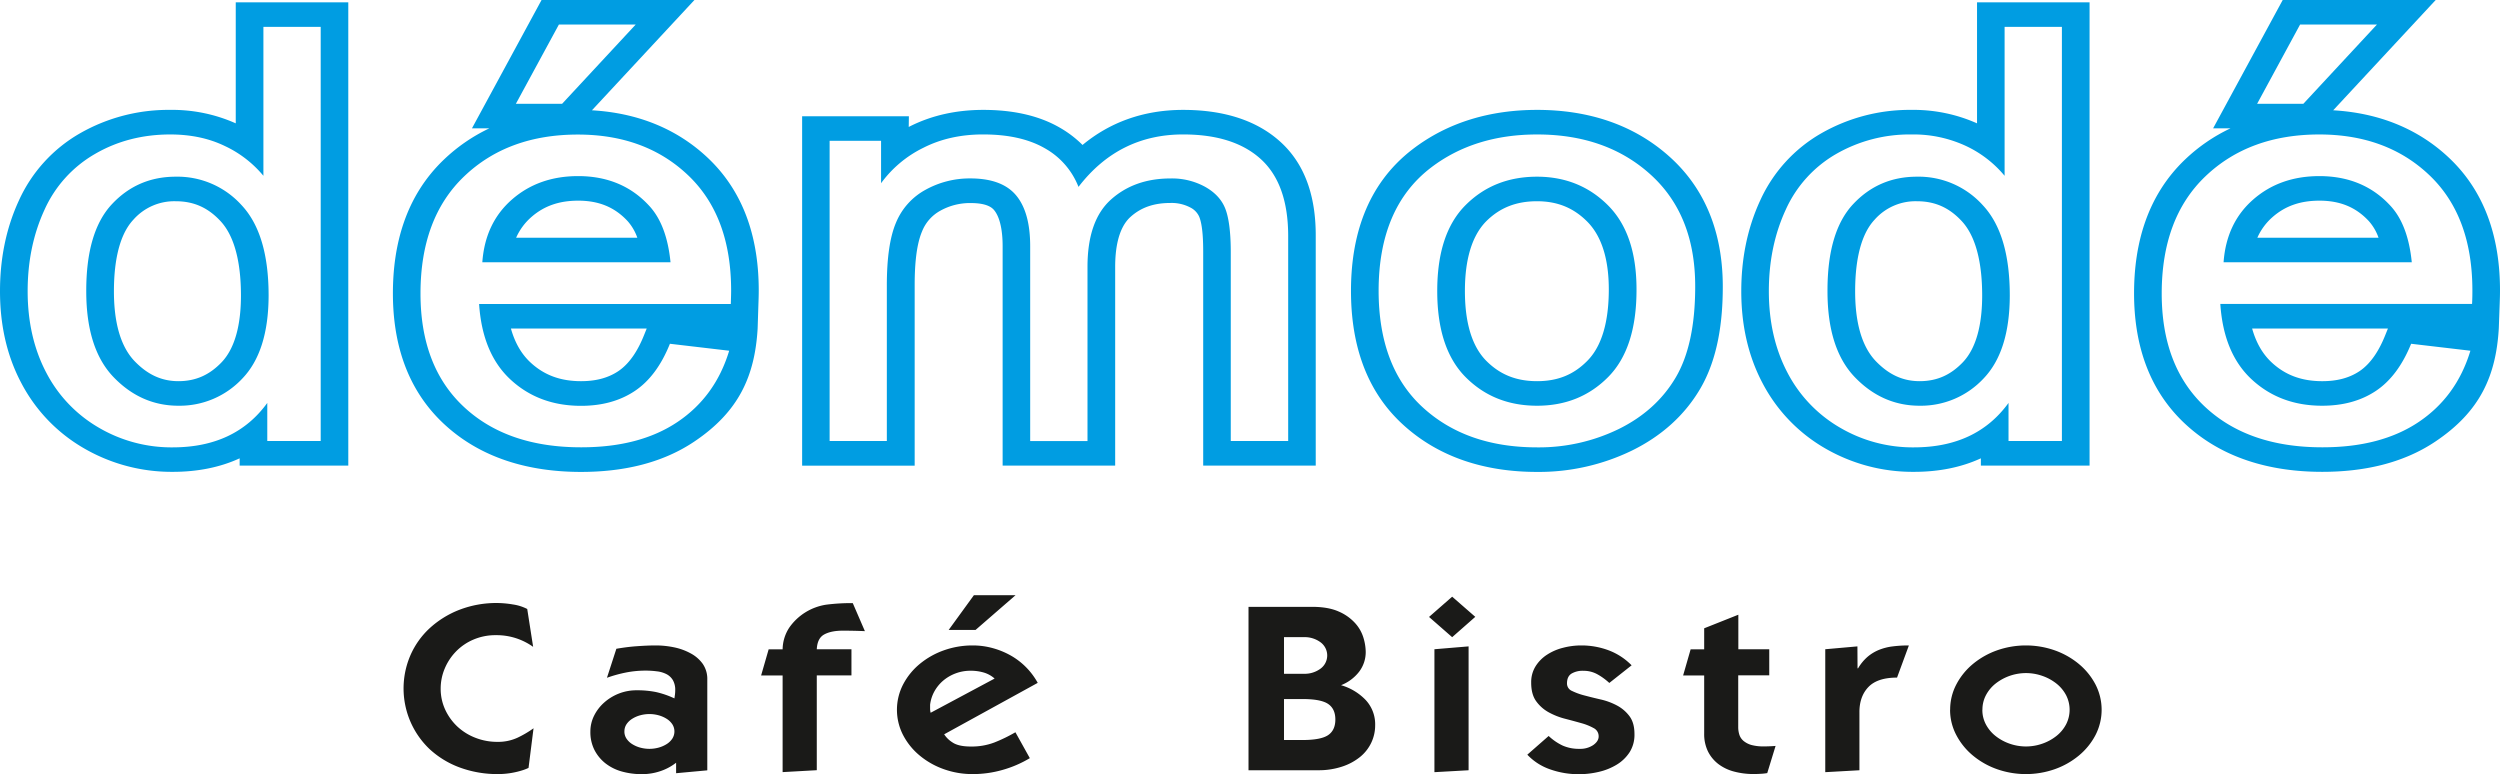
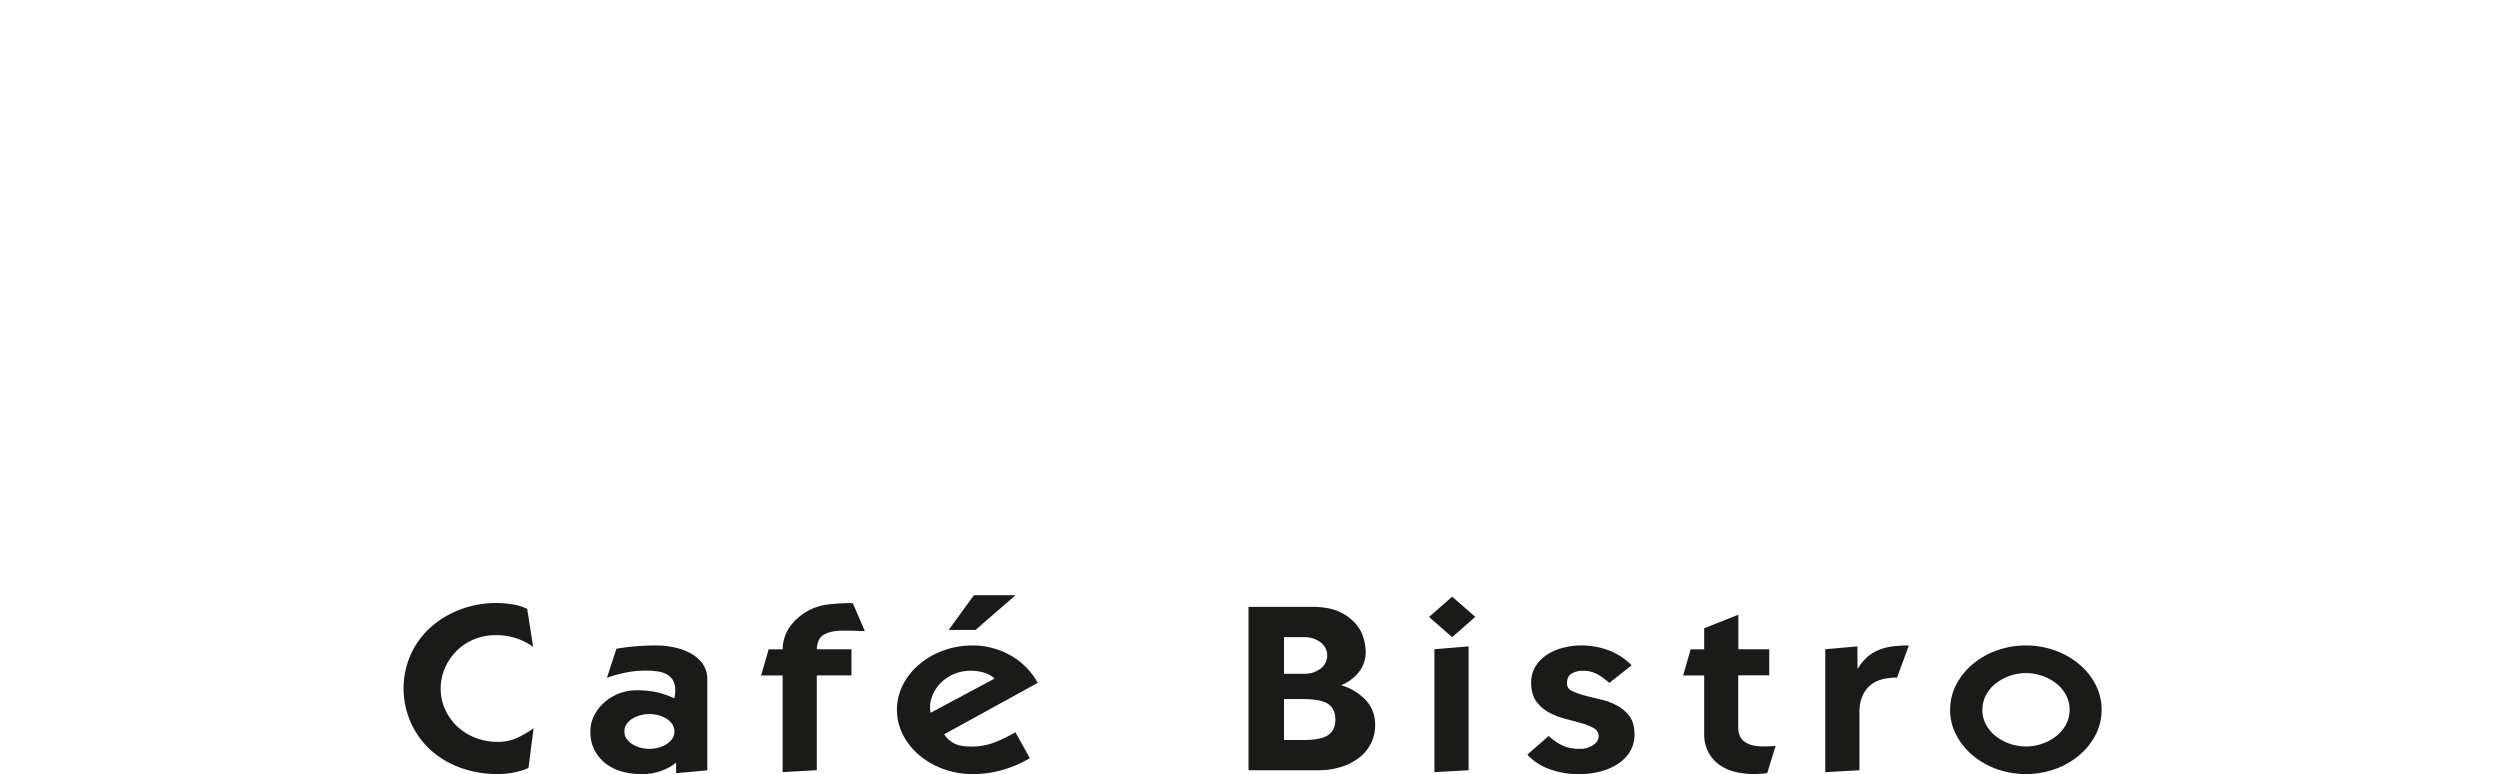
<svg xmlns="http://www.w3.org/2000/svg" id="Layer_1" data-name="Layer 1" viewBox="0 0 1244 385.19">
  <defs>
    <style>.cls-1{fill:#1a1a18;}.cls-2{fill:#009de2;fill-rule:evenodd;}</style>
  </defs>
  <path class="cls-1" d="M1003.42,473.12a15.31,15.31,0,0,0,1.73,7.23,18.2,18.2,0,0,0,4.75,5.75,24,24,0,0,0,7,3.86,24.53,24.53,0,0,0,16.45,0,23.79,23.79,0,0,0,7-3.86,18.07,18.07,0,0,0,4.75-5.75,15.89,15.89,0,0,0,0-14.46,18.17,18.17,0,0,0-4.75-5.75,23.76,23.76,0,0,0-7-3.85,24.51,24.51,0,0,0-23.41,3.85,18.31,18.31,0,0,0-4.75,5.75,15.31,15.31,0,0,0-1.73,7.23m-16.06,0a26.79,26.79,0,0,1,3.08-12.62,33.21,33.21,0,0,1,8.29-10.2,39.46,39.46,0,0,1,12-6.76,43.38,43.38,0,0,1,28.63,0,39.41,39.41,0,0,1,12,6.76,33.24,33.24,0,0,1,8.3,10.2,27.49,27.49,0,0,1,0,25.25,33.2,33.2,0,0,1-8.3,10.19,39.2,39.2,0,0,1-12,6.76,43.38,43.38,0,0,1-28.63,0,39.25,39.25,0,0,1-12-6.76,33.17,33.17,0,0,1-8.29-10.19A26.83,26.83,0,0,1,987.36,473.12Zm-46.09-20.63h.27a22.93,22.93,0,0,1,4.75-5.75,21.11,21.11,0,0,1,5.68-3.43,27,27,0,0,1,6.76-1.72,62.77,62.77,0,0,1,8.09-.48l-5.89,16q-9.75,0-14.24,4.68t-4.48,12.51v28.92l-17,.95V443l16-1.42ZM865,432.58l17-6.76V443h15.38v13H881.94v25.73a12.19,12.19,0,0,0,.6,3.91,6.73,6.73,0,0,0,2.07,3,10.79,10.79,0,0,0,3.88,2,22.41,22.41,0,0,0,6.16.71q1.47,0,2.94-.06t2.94-.18l-4.15,13.52a26.54,26.54,0,0,1-3.14.35q-1.93.12-3.54.12a37.37,37.37,0,0,1-9.9-1.25,22.14,22.14,0,0,1-7.83-3.79,18.09,18.09,0,0,1-5.15-6.34A19.68,19.68,0,0,1,865,485V456.05H854.52l3.74-13H865Zm-77.39,53.58a27.09,27.09,0,0,0,6.89,4.74,19.81,19.81,0,0,0,8.49,1.66,11.58,11.58,0,0,0,6.83-1.89q2.67-1.91,2.67-4.27a4.52,4.52,0,0,0-2.47-4.15,27.9,27.9,0,0,0-6.22-2.49q-3.75-1.06-8.1-2.19a34.73,34.73,0,0,1-8.09-3.2,18.85,18.85,0,0,1-6.22-5.52q-2.48-3.44-2.47-9.24a14.88,14.88,0,0,1,2.14-8.06,18.56,18.56,0,0,1,5.62-5.75,26.21,26.21,0,0,1,8-3.5,35.77,35.77,0,0,1,9.17-1.19,38.45,38.45,0,0,1,13.77,2.49A31.59,31.59,0,0,1,828.89,451l-11.1,8.78a30.09,30.09,0,0,0-5.75-4.21,14,14,0,0,0-7.09-1.84,10.85,10.85,0,0,0-6,1.42q-2.21,1.42-2.21,4.86a4,4,0,0,0,2.48,3.74,32.9,32.9,0,0,0,6.21,2.25q3.75,1,8.1,2a32.54,32.54,0,0,1,8.09,3,18.65,18.65,0,0,1,6.22,5.33q2.48,3.33,2.47,8.89a16.19,16.19,0,0,1-2.4,9,19.86,19.86,0,0,1-6.36,6.17,30.23,30.23,0,0,1-8.89,3.61,43.53,43.53,0,0,1-10.17,1.19,42.5,42.5,0,0,1-14-2.37,28.18,28.18,0,0,1-11.5-7.35ZM730.77,443l17-1.42v61.64l-17,.95Zm20.33-16.12L739.6,437l-11.51-10.07,11.51-10.08Zm-95.18,28.33h9.76a13.24,13.24,0,0,0,8.5-2.61,8.14,8.14,0,0,0,0-13,13.24,13.24,0,0,0-8.5-2.61h-9.76Zm-17.66-33.31h31.57q8.16,0,13.38,2.37a23.42,23.42,0,0,1,8.22,5.87,19,19,0,0,1,4.08,7.35,25.28,25.28,0,0,1,1.07,6.7,16.08,16.08,0,0,1-3.28,10,21,21,0,0,1-9,6.7,27.54,27.54,0,0,1,12.3,7.41,17.69,17.69,0,0,1,4.68,12.51,20,20,0,0,1-1.94,8.71,20.4,20.4,0,0,1-5.61,7.11,27.89,27.89,0,0,1-9,4.8,36.79,36.79,0,0,1-11.83,1.78H638.26Zm17.66,66.27h9.23q9.09,0,12.71-2.43c2.4-1.62,3.61-4.21,3.61-7.77s-1.21-6.14-3.61-7.76-6.65-2.43-12.71-2.43h-9.23ZM489.05,433.41l12.57-17.31h20.73l-19.93,17.31Zm40.39,63.78a55.36,55.36,0,0,1-13.57,5.86A54,54,0,0,1,501,505.13a42.34,42.34,0,0,1-14.31-2.43,39.25,39.25,0,0,1-12-6.76,33,33,0,0,1-8.29-10.19,27.42,27.42,0,0,1,0-25.25,33.06,33.06,0,0,1,8.29-10.2,39.46,39.46,0,0,1,12-6.76A42.34,42.34,0,0,1,501,441.11a37.3,37.3,0,0,1,10.1,1.37,39.25,39.25,0,0,1,9.1,3.79,35,35,0,0,1,13.17,13.46l-46.55,25.6a13.2,13.2,0,0,0,4.08,4c2,1.39,5.06,2.08,9.17,2.08a31.75,31.75,0,0,0,11.7-2,77.49,77.49,0,0,0,10.5-5.1Zm-17.52-39.6a14.12,14.12,0,0,0-5.42-3,22.86,22.86,0,0,0-6.48-.89,21,21,0,0,0-13.78,5,19.33,19.33,0,0,0-4.35,5.39,18.09,18.09,0,0,0-2.07,6.52v2a8.19,8.19,0,0,0,.27,2ZM447.37,434c-1.78-.08-3.61-.14-5.48-.18s-3.7-.06-5.49-.06c-3.92,0-7,.64-9.29,1.9s-3.5,3.71-3.68,7.35h17.25v13H423.43v47.18l-17,.95V456.05h-10.7l3.75-13h6.95a20.17,20.17,0,0,1,3.34-10.85,27.44,27.44,0,0,1,18.4-11.38,97.92,97.92,0,0,1,13.17-.77ZM323.7,442.77c3.21-.55,6.47-1,9.76-1.24s6.6-.42,9.9-.42a44.65,44.65,0,0,1,9.1.95,29.27,29.27,0,0,1,8.22,3,17.44,17.44,0,0,1,6,5.21,13.22,13.22,0,0,1,2.27,7.83v45.16l-15.52,1.43v-5.22a26.1,26.1,0,0,1-7.89,4.21,28.29,28.29,0,0,1-9.09,1.48,36.56,36.56,0,0,1-10.17-1.36,23.29,23.29,0,0,1-8.09-4.09,20.3,20.3,0,0,1-5.42-6.64,19.72,19.72,0,0,1-2-9.13,17.69,17.69,0,0,1,1.8-7.77,21.56,21.56,0,0,1,5-6.58,24.4,24.4,0,0,1,7.29-4.5,23.8,23.8,0,0,1,9-1.66,46.44,46.44,0,0,1,9.63.89,44.9,44.9,0,0,1,9.1,3.14l.27-1.9a16.91,16.91,0,0,0,.13-2.13,9.61,9.61,0,0,0-1.14-5,7.93,7.93,0,0,0-3.14-3A13.67,13.67,0,0,0,343.9,454a42.25,42.25,0,0,0-5.62-.36,50.19,50.19,0,0,0-9.83.95,67.14,67.14,0,0,0-9.43,2.61Zm4,41.14a6.36,6.36,0,0,0,1.07,3.61,9.32,9.32,0,0,0,2.88,2.73,14.59,14.59,0,0,0,4,1.72,17.3,17.3,0,0,0,9,0,14.79,14.79,0,0,0,4-1.72,9.28,9.28,0,0,0,2.87-2.73,6.64,6.64,0,0,0,0-7.23,9.37,9.37,0,0,0-2.87-2.72,14.79,14.79,0,0,0-4-1.72,17.3,17.3,0,0,0-9,0,14.59,14.59,0,0,0-4,1.72,9.41,9.41,0,0,0-2.88,2.72A6.41,6.41,0,0,0,327.71,483.91ZM280,502.05a23.94,23.94,0,0,1-3.41,1.3c-1.3.4-2.64.73-4,1a37.73,37.73,0,0,1-4,.59q-1.93.18-3.54.18a54.09,54.09,0,0,1-19.4-3.32,45,45,0,0,1-14.85-9.07A41.65,41.65,0,0,1,221.23,446a40.18,40.18,0,0,1,9.63-13.51,46.87,46.87,0,0,1,14.78-9.13A51,51,0,0,1,264.5,420a48.76,48.76,0,0,1,7.69.71,22.61,22.61,0,0,1,7.16,2.26l2.94,18.84a31.72,31.72,0,0,0-8.23-4.2A31.38,31.38,0,0,0,263.7,436a27.73,27.73,0,0,0-11.1,2.19,26.59,26.59,0,0,0-8.7,5.93,27.33,27.33,0,0,0-5.62,8.53,25.57,25.57,0,0,0-2,9.9,24.68,24.68,0,0,0,2.27,10.55,27.18,27.18,0,0,0,6.09,8.42,27.84,27.84,0,0,0,9,5.57,29.72,29.72,0,0,0,10.9,2,22.93,22.93,0,0,0,10-2.08,50.85,50.85,0,0,0,7.95-4.68Z" transform="translate(-17 -119.94)" />
-   <path class="cls-2" d="M940.12,264.89c0,11.29,1.72,25.88,10.36,34.84,5.82,6,12.63,9.88,21.73,9.88,8.94,0,15.62-3.33,21.37-9.27,8.17-8.45,9.75-22.71,9.75-33.34,0-11.5-1.54-27.77-10.19-37.06-5.92-6.36-12.87-9.86-22.23-9.86a27.15,27.15,0,0,0-21.19,9.27c-8.19,8.82-9.6,24.65-9.6,35.54M1002.68,348c-9.78,4.51-20.95,6.73-33.23,6.73A86.88,86.88,0,0,1,925,342.93a80.48,80.48,0,0,1-31-32.42c-7.56-14.33-10.54-29.92-10.54-45.67,0-15.47,2.77-30.76,9.4-45.12a73.43,73.43,0,0,1,30.39-33.43,88.58,88.58,0,0,1,44.94-11.67,77.44,77.44,0,0,1,32.58,6.7V121.09h56V351.61h-54.09ZM745.94,264.75c0,11.33,1.8,25.85,10.64,34.74,6.85,6.88,14.94,10.12,25.28,10.12s18.26-3.28,25-10.13c8.92-9,10.68-24.07,10.68-35.55,0-11.28-2-24.92-10.74-33.72-6.77-6.79-14.75-10.13-25-10.13s-18.44,3.16-25.29,10C747.74,239,745.94,253.43,745.94,264.75Zm-56.69-.05c0-26.46,7.42-52.69,30.75-70.56,17.58-13.46,38.74-19.52,61.86-19.52,25.68,0,48.54,7.41,66.53,23.86,19,17.4,25.87,40.34,25.87,64.11,0,16.94-2.32,35.69-11.3,50.91-7.78,13.18-19.21,23.42-33.88,30.63a106,106,0,0,1-47.22,10.64c-25.79,0-49-7.17-67-23.79C695.47,313.11,689.25,288.86,689.25,264.7ZM469.18,183.12l.42-.22c11.29-5.73,23.72-8.28,36.69-8.28,13.34,0,26.74,2.3,38.07,8.84a54.07,54.07,0,0,1,11.31,8.61c13.46-11.15,30.14-17.45,50.1-17.45,18.07,0,35.56,4.2,48.48,16,13.52,12.33,17.46,29.72,17.46,46.37V351.61h-56V245.37c0-4.7-.14-13.18-2-17.63a9.45,9.45,0,0,0-4.51-4.6,19.86,19.86,0,0,0-9.79-2.2c-7.76,0-14.29,1.95-19.79,6.86-6.59,5.87-7.71,17.14-7.71,24.91v98.9h-56V242.44c0-5.26-.62-13.61-4.29-18-2.51-3-7.85-3.46-11.71-3.46a30.28,30.28,0,0,0-14.95,3.78,20.25,20.25,0,0,0-9.16,10.36c-3.21,7.6-3.66,18.85-3.66,26.88v89.65h-56V177.79h53.12ZM73.69,264.89c0,11.29,1.72,25.88,10.36,34.84,5.82,6,12.63,9.88,21.73,9.88,8.93,0,15.62-3.33,21.37-9.27,8.17-8.45,9.75-22.71,9.75-33.34,0-11.5-1.54-27.77-10.19-37.06-5.92-6.36-12.87-9.86-22.23-9.86a27.15,27.15,0,0,0-21.19,9.27C75.1,238.17,73.69,254,73.69,264.89ZM136.25,348c-9.78,4.51-21,6.73-33.23,6.73a86.88,86.88,0,0,1-44.45-11.84,80.57,80.57,0,0,1-31-32.42C20,296.18,17,280.59,17,264.84c0-15.47,2.77-30.76,9.4-45.12a73.43,73.43,0,0,1,30.39-33.43,88.58,88.58,0,0,1,44.94-11.67,77.44,77.44,0,0,1,32.58,6.7V121.09h56V351.61H136.25ZM273.83,238.23h60.3a24.69,24.69,0,0,0-4.81-8.25c-6.5-7-14.41-10.19-24.61-10.19-9.13,0-16.76,2.43-23.29,8.14A29.39,29.39,0,0,0,273.83,238.23Zm-2.6,45.17c1.76,6.29,4.76,12.28,9.77,16.92,6.92,6.42,15.13,9.29,25.12,9.29,6.7,0,13-1.31,18.44-4.91,6.26-4.15,10.27-11.41,12.83-17.78l1.42-3.52Zm40.32-108.58c22.48,1.31,42.27,9,58,24,18.77,17.94,25,41.69,25,65.6,0,2.37-.08,4.74-.17,7.11L394,283.4c-1.39,23.56-9.27,41.36-31.55,56.29-16.38,11-36.06,15.08-56.3,15.08-26.15,0-50.06-6.92-68.3-23.94-18.91-17.65-25.34-41.09-25.34-64.88,0-24.3,6.34-48.46,25.46-66.67a85.5,85.5,0,0,1,22.51-15.47h-8.64l34.64-63.87h76.07Zm828.71,63.41h60.3a24.69,24.69,0,0,0-4.81-8.25c-6.5-7-14.41-10.19-24.61-10.19-9.13,0-16.76,2.43-23.29,8.14A29.39,29.39,0,0,0,1140.26,238.23Zm-2.6,45.17c1.76,6.29,4.76,12.28,9.77,16.92,6.92,6.42,15.13,9.29,25.12,9.29,6.7,0,13-1.31,18.44-4.91,6.26-4.15,10.27-11.41,12.83-17.78l1.42-3.52Zm-10.78-99.59h-8.64l34.64-63.87H1229l-51,54.88c22.48,1.31,42.27,9,58,24,18.77,17.94,25,41.69,25,65.6,0,2.37-.08,4.74-.17,7.11l-.43,11.83c-1.39,23.56-9.26,41.36-31.55,56.29-16.38,11-36.06,15.08-56.3,15.08-26.15,0-50.06-6.92-68.3-23.94-18.91-17.65-25.34-41.09-25.34-64.88,0-24.3,6.34-48.46,25.46-66.67A85.5,85.5,0,0,1,1126.88,183.81Zm13.26-12.22h23l36.62-39.43h-38.24Zm-16.69,78.86h93.65c-1.24-12.57-4.86-22-10.74-28.25-9-9.74-20.8-14.63-35.22-14.63q-19.61,0-32.94,11.65T1123.45,250.45ZM1216.78,291l29.49,3.46q-6.88,22.8-25.71,35.45t-48,12.61q-36.78,0-58.33-20.14T1092.67,266q0-37.56,21.76-58.33T1171,186.85q33.62,0,54.93,20.33t21.33,57.28c0,1.49,0,3.74-.16,6.71H1121.83c1.08,16.36,6.27,28.93,15.67,37.61s21.06,13.05,35,13.05q15.63,0,26.68-7.34T1216.78,291ZM926.36,264.89q0,28.64,13.66,42.79t32.19,14.15A42.65,42.65,0,0,0,1004,308.3q13-13.53,13.07-41.3,0-30.51-13.34-44.85a43,43,0,0,0-32.84-14.29q-19,0-31.81,13.71T926.36,264.89Zm90.08,74.5V320.44q-16,22.08-47,22.11a71.49,71.49,0,0,1-36.88-9.83,67.64,67.64,0,0,1-26.14-27.39q-9.24-17.62-9.24-40.49,0-22.3,8.37-40.48a60.74,60.74,0,0,1,25.17-27.83,73.22,73.22,0,0,1,37.43-9.68,61.76,61.76,0,0,1,27.06,5.7,55.55,55.55,0,0,1,19.28,14.87V133.31H1043V339.39ZM732.17,264.75q0,28.63,14.1,42.83c9.45,9.5,21.28,14.25,35.59,14.25q21.23,0,35.38-14.3t14.09-43.6q0-27.63-14.2-41.83t-35.27-14.24c-14.31,0-26.14,4.7-35.59,14.15S732.17,245.7,732.17,264.75ZM703,264.7q0-41.37,26-61.31,21.63-16.54,52.87-16.54,34.59,0,56.66,20.14t22,55.6q0,28.79-9.72,45.23t-28.36,25.62a90.64,90.64,0,0,1-40.56,9.11q-35.33,0-57.08-20.05T703,264.7ZM429.82,339.39V190h25.6v21.11a57,57,0,0,1,21-17.61q13.13-6.69,29.87-6.66,18.63,0,30.57,6.85a37.75,37.75,0,0,1,16.8,19.24q20.08-26.12,52.11-26.09,25.13,0,38.62,12.28T658,237V339.39H629.43v-94c0-10.08-1-17.37-2.81-21.83s-5.18-8-10.1-10.74a34.31,34.31,0,0,0-17.12-4.08q-17.82,0-29.54,10.46t-11.72,33.53v86.68H529.62V242.44c0-11.22-2.32-19.67-7-25.28s-12.26-8.44-22.8-8.44a45.31,45.31,0,0,0-22.19,5.61,32.87,32.87,0,0,0-14.8,16.45q-4.55,10.8-4.54,31.18v77.43ZM257,250.45h93.65c-1.24-12.57-4.86-22-10.75-28.25-9-9.74-20.79-14.63-35.21-14.63q-19.6,0-32.94,11.65T257,250.45ZM350.35,291l29.49,3.46q-6.88,22.8-25.71,35.45t-48,12.61q-36.78,0-58.33-20.14T226.24,266q0-37.56,21.76-58.33t56.55-20.77q33.61,0,54.93,20.33t21.33,57.28c0,1.49-.06,3.74-.16,6.71H255.4c1.08,16.36,6.27,28.93,15.66,37.61s21.07,13.05,35.06,13.05q15.63,0,26.68-7.34T350.35,291ZM59.92,264.89q0,28.64,13.67,42.79t32.19,14.15a42.65,42.65,0,0,0,31.81-13.53q13-13.53,13.07-41.3,0-30.51-13.34-44.85a43,43,0,0,0-32.84-14.29q-19,0-31.81,13.71T59.92,264.89ZM150,339.39V320.44q-16,22.08-47,22.11a71.49,71.49,0,0,1-36.88-9.83A67.64,67.64,0,0,1,40,305.33q-9.24-17.62-9.24-40.49,0-22.3,8.37-40.48A60.74,60.74,0,0,1,64.3,196.53c11.12-6.47,23.66-9.68,37.43-9.68q15.22,0,27.05,5.7a55.5,55.5,0,0,1,19.29,14.87V133.31h28.51V339.39Zm123.7-167.8h23l36.62-39.43H295.1Z" transform="translate(-17 -119.94)" />
</svg>